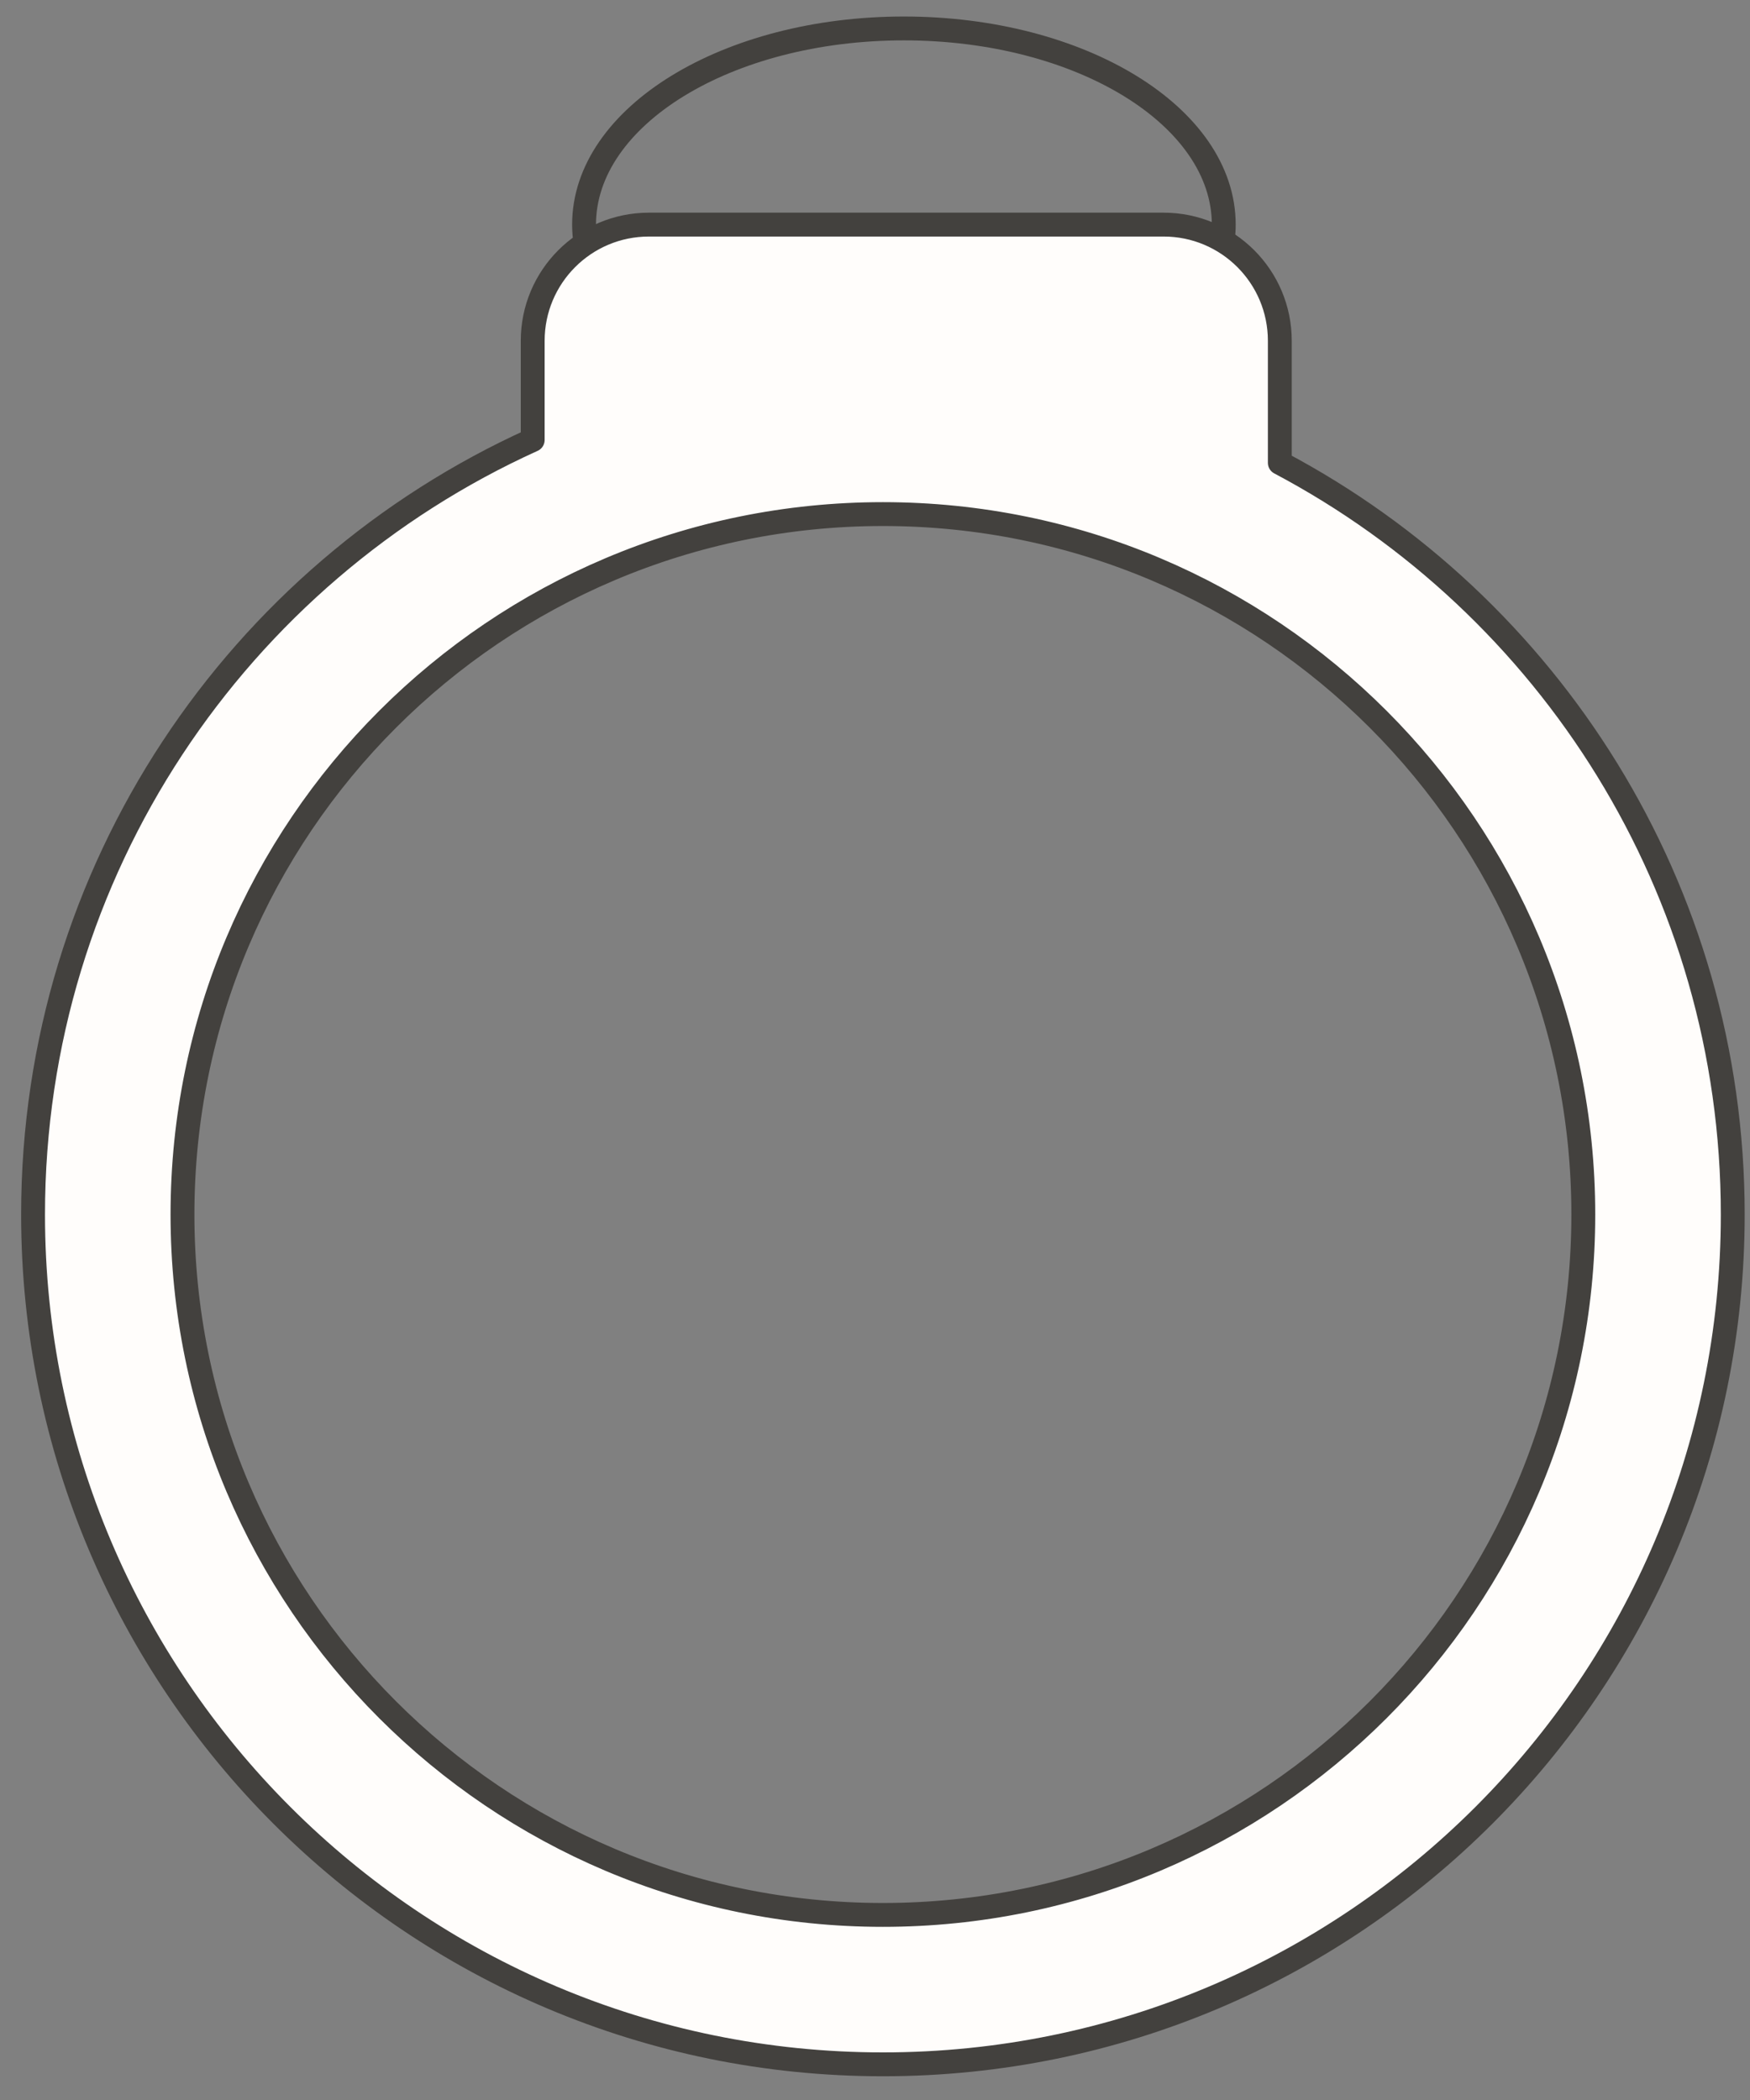
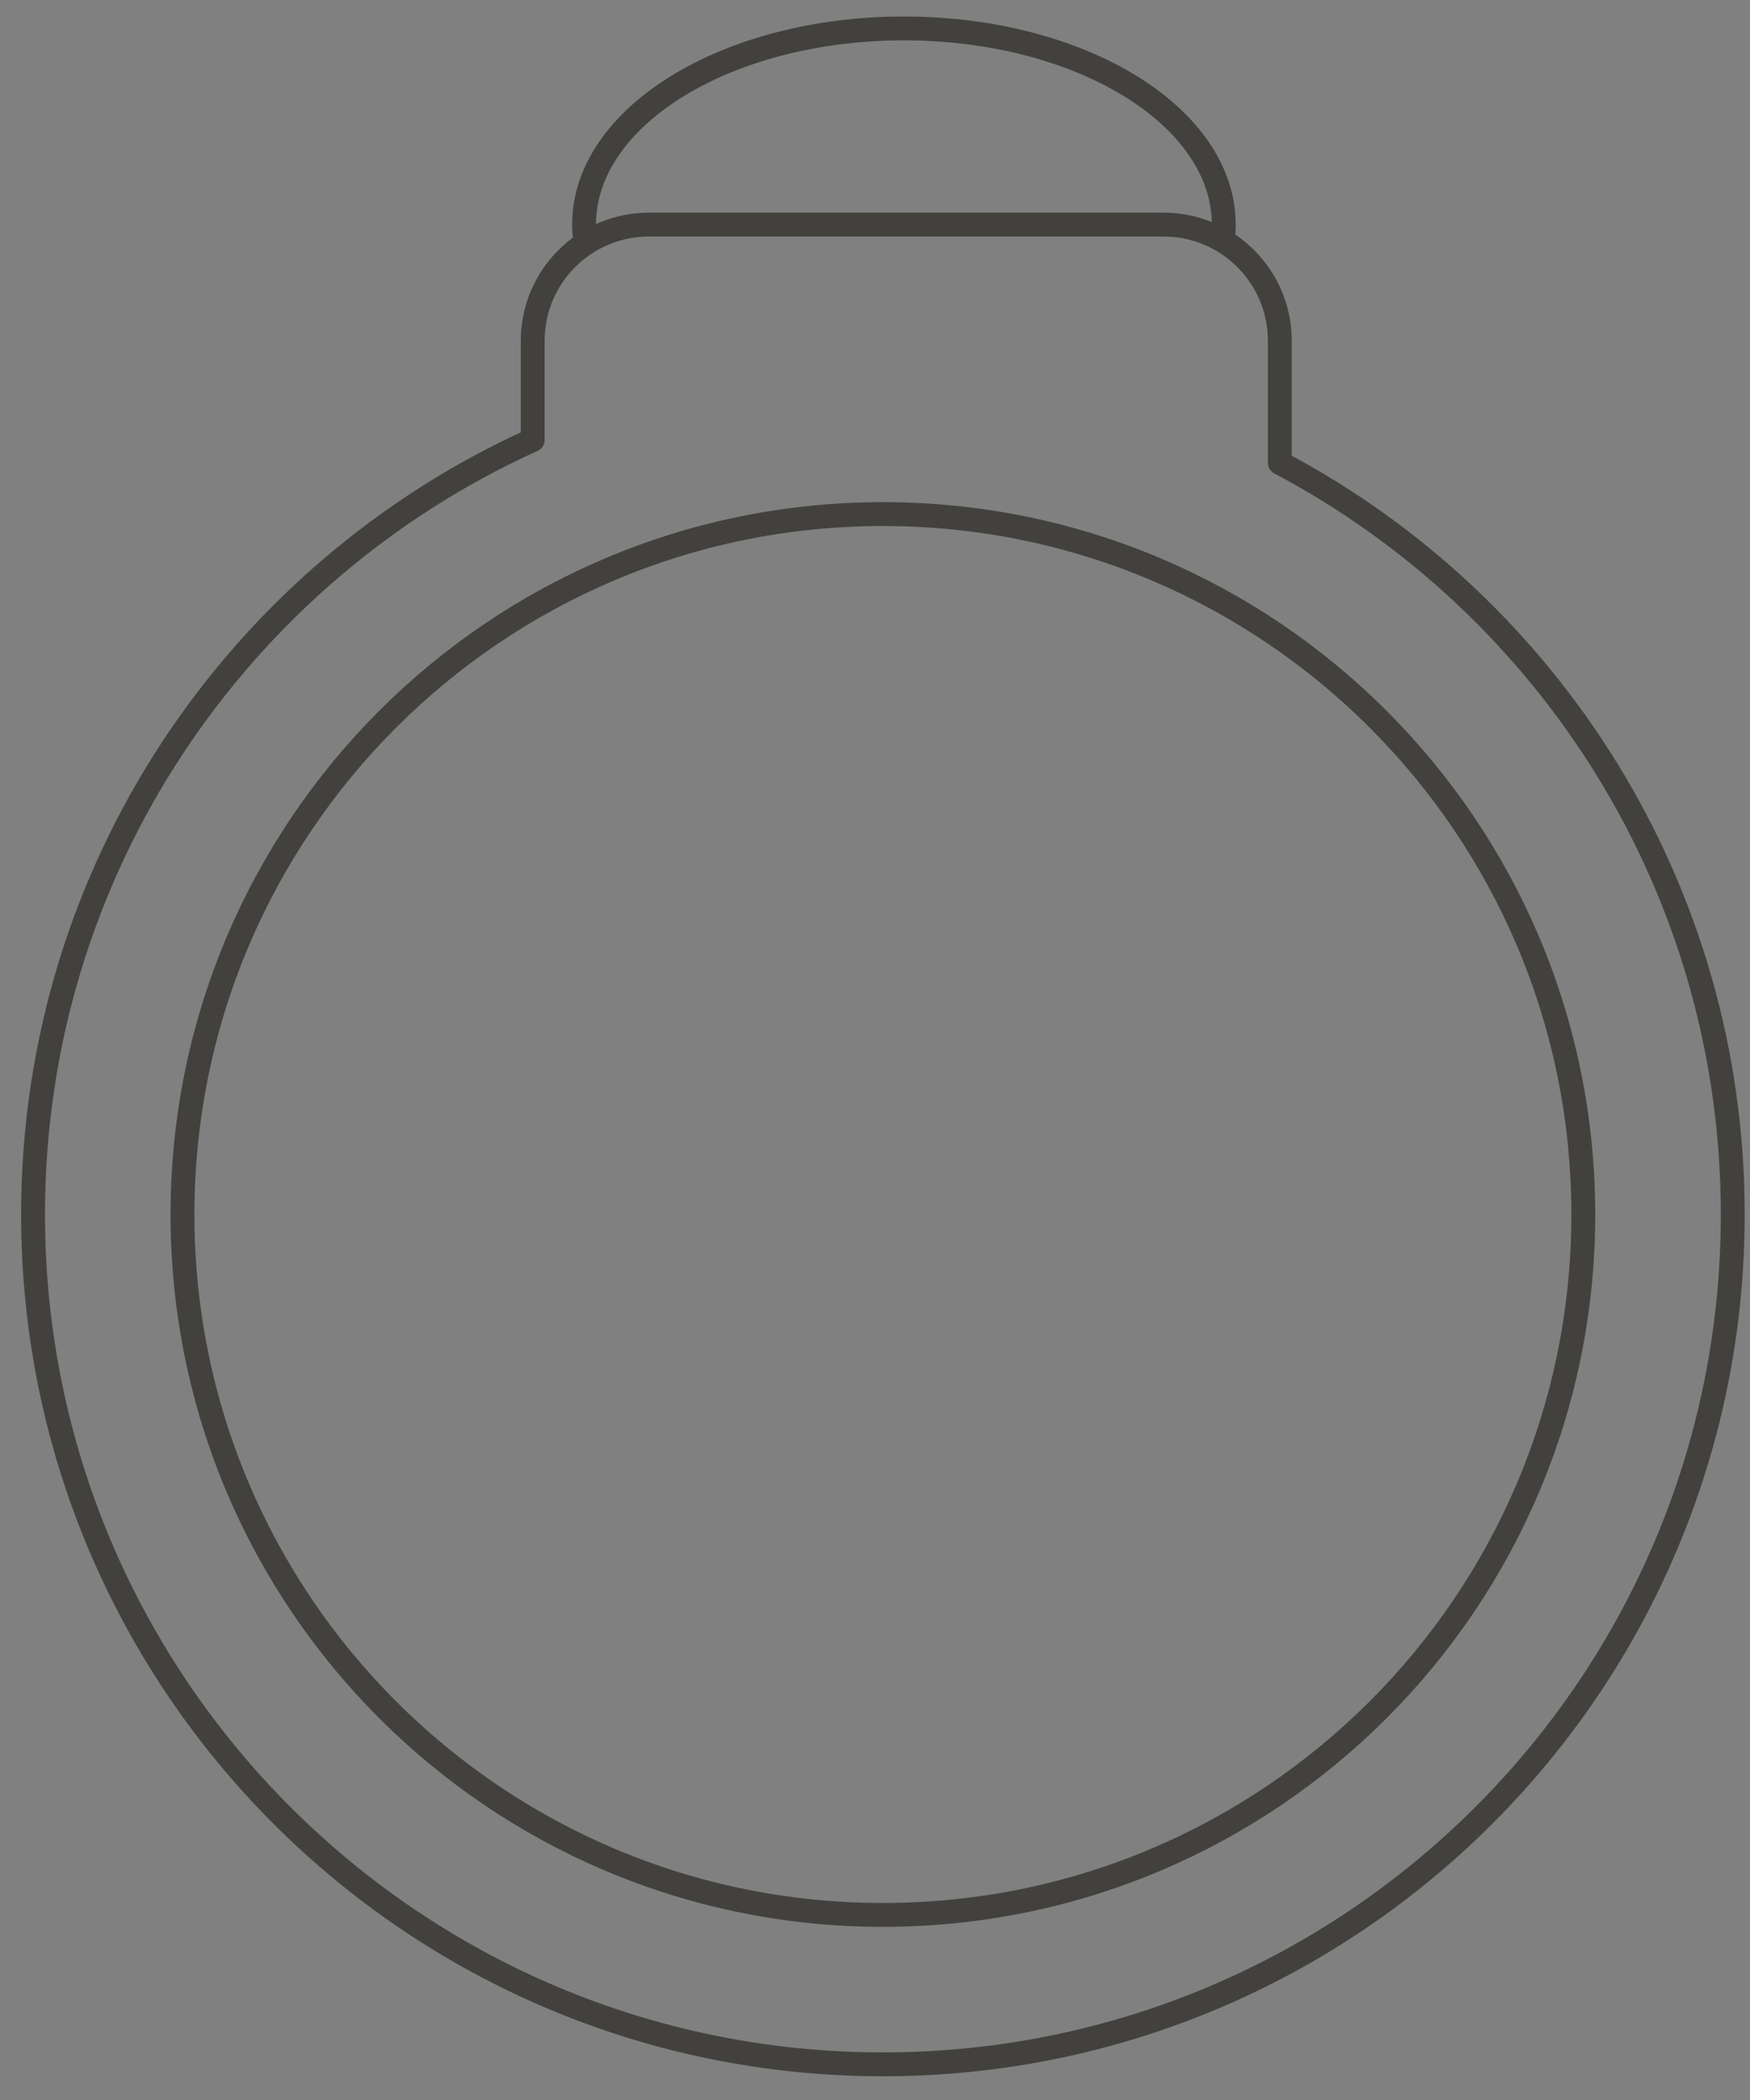
<svg xmlns="http://www.w3.org/2000/svg" fill="none" viewBox="0 0 55 66" height="66" width="55">
  <rect x="0" y="0" width="55" height="66" fill="#808080" stroke="none" />
-   <path fill="#FFFDFB" d="M18.835 7.198L17.342 8.514L16.608 10.252L16.739 12.608L16.377 13.855L13.383 15.543L8.94 19.327L5.701 23.226L2.642 28.864L1.382 33.963L1 41.209L3.637 50.157L7.096 55.332L14.01 61.382L21.437 64.247L30.099 65L39.295 62.418L47.236 56.753L52.712 48.463L54.487 38.998L53.976 33.109L51.745 26.145L46.199 18.64L42.004 15.543L40.523 14.514L40.078 10.016L39.042 7.815L37.956 7.198H18.835ZM27.747 60.309C39.922 60.309 49.791 50.41 49.791 38.201C49.791 25.991 39.922 16.093 27.747 16.093C15.572 16.093 5.703 25.991 5.703 38.201C5.703 50.41 15.572 60.309 27.747 60.309Z" clip-rule="evenodd" fill-rule="evenodd" />
  <path stroke-linejoin="round" stroke-linecap="round" stroke-width="0.75" stroke="#43413E" d="M38.427 7.564C38.448 7.397 38.461 7.228 38.461 7.059C38.461 3.655 33.959 0.894 28.408 0.894C22.857 0.894 18.356 3.653 18.356 7.059C18.356 7.257 18.373 7.456 18.402 7.651M40.223 14.547C48.689 19.026 54.458 27.923 54.458 38.17C54.458 52.921 42.499 64.879 27.748 64.879C12.998 64.879 1.039 52.921 1.039 38.17C1.039 27.343 7.481 18.021 16.742 13.828V10.712C16.742 8.694 18.377 7.059 20.395 7.059H36.57C38.588 7.059 40.223 8.694 40.223 10.712V14.547ZM49.761 38.17C49.761 50.327 39.906 60.183 27.748 60.183C15.591 60.183 5.735 50.327 5.735 38.17C5.735 26.013 15.591 16.157 27.748 16.157C39.906 16.157 49.761 26.013 49.761 38.17Z" />
</svg>